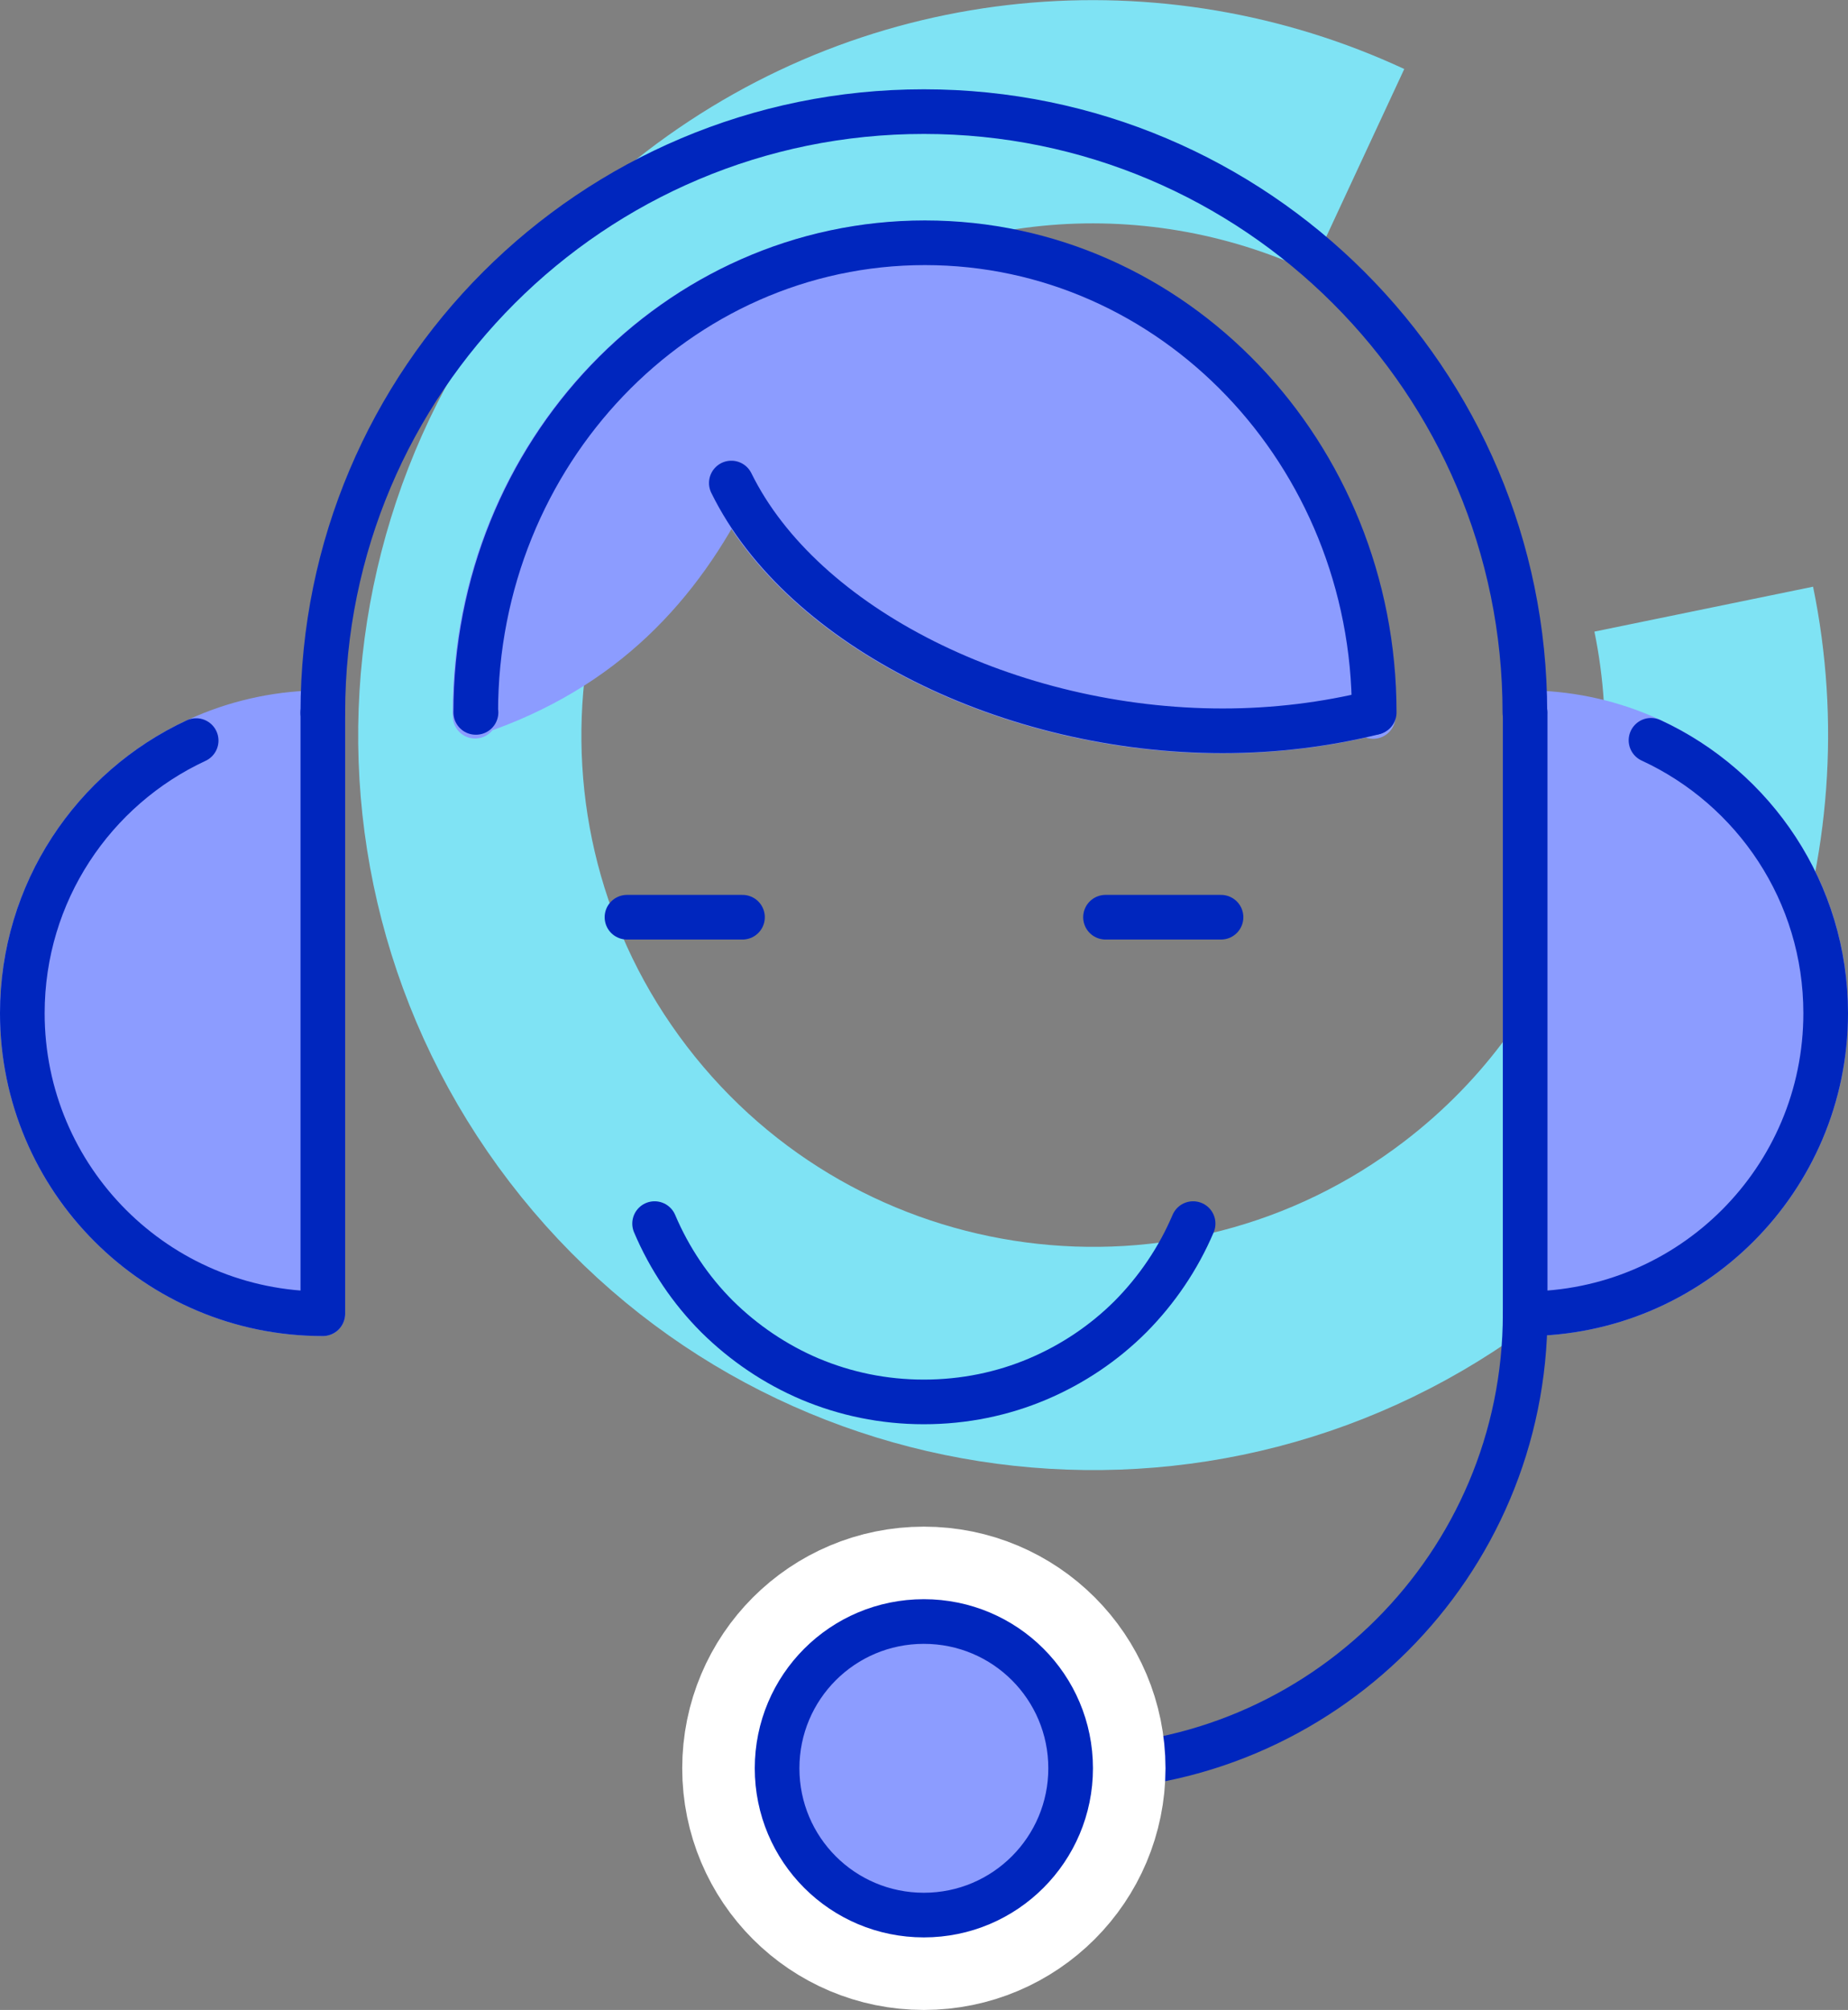
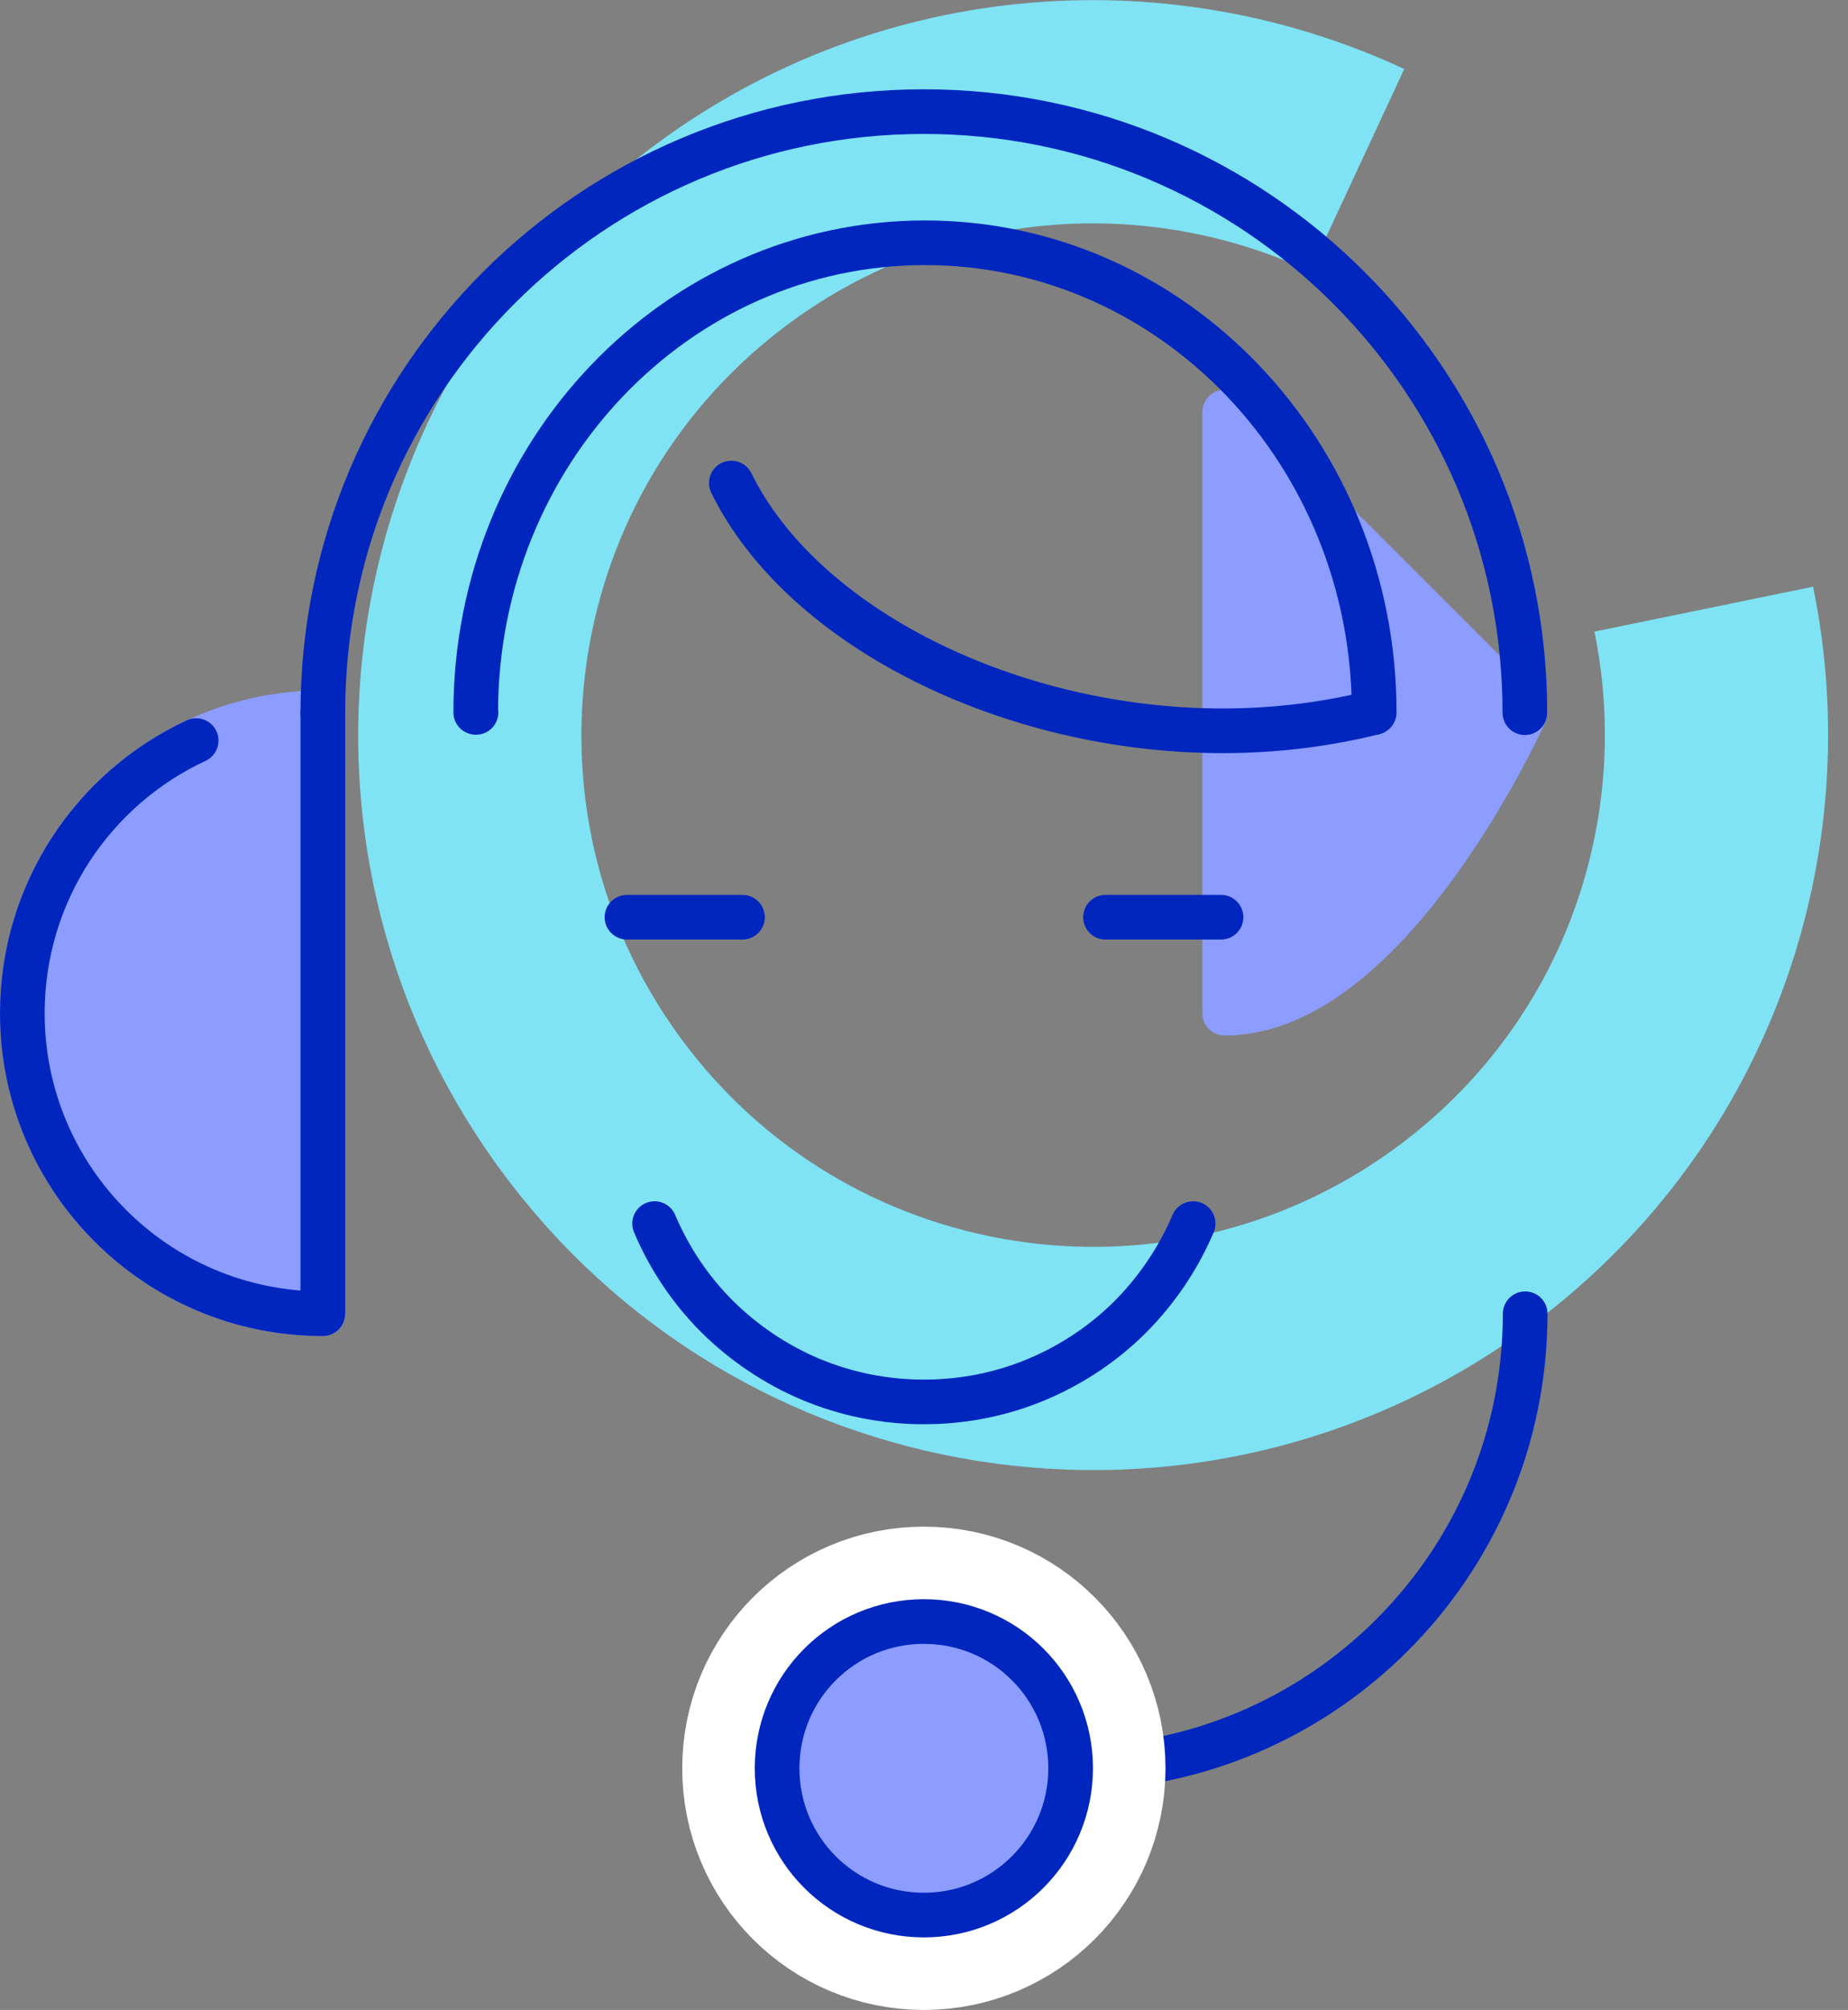
<svg xmlns="http://www.w3.org/2000/svg" id="Calque_2" viewBox="0 0 66.23 72.03">
  <rect x="0" y="0" width="66.23" height="72.03" fill="#808080" stroke="none" />
  <defs>
    <style>
      .cls-1, .cls-2, .cls-3, .cls-4 {
        stroke-linecap: round;
        stroke-linejoin: round;
      }

      .cls-1, .cls-3 {
        stroke: #0026be;
      }

      .cls-1, .cls-3, .cls-4 {
        stroke-width: 1.6px;
      }

      .cls-1, .cls-4 {
        fill: #8c9cff;
      }

      .cls-2 {
        fill: #fff;
        stroke: #fff;
        stroke-width: 6.8px;
      }

      .cls-3, .cls-5 {
        fill: none;
      }

      .cls-4 {
        stroke: #8c9cff;
      }

      .cls-5 {
        stroke: #7fe3f4;
        stroke-miterlimit: 10;
        stroke-width: 8px;
      }
    </style>
  </defs>
  <g id="Calque_1-2" data-name="Calque_1">
    <path class="cls-5" d="M61.06,21.83c1.67,8.13-1.27,16.87-8.3,22.25-9.8,7.5-23.82,5.64-31.32-4.15-7.5-9.8-5.64-23.82,4.15-31.32,6.84-5.24,15.74-5.91,23.05-2.51" />
    <g>
-       <path class="cls-4" d="M54.66,25.54c5.95,0,10.77,4.82,10.77,10.77s-4.82,10.77-10.77,10.77v-21.54Z" />
+       <path class="cls-4" d="M54.66,25.54s-4.82,10.77-10.77,10.77v-21.54Z" />
      <path class="cls-4" d="M11.57,25.54c-5.95,0-10.77,4.82-10.77,10.77s4.82,10.77,10.77,10.77v-21.54Z" />
      <g>
-         <path class="cls-3" d="M59.17,26.53c3.7,1.71,6.26,5.45,6.26,9.78,0,5.95-4.82,10.77-10.77,10.77v-21.54" />
        <path class="cls-3" d="M7.03,26.54c-3.68,1.71-6.23,5.44-6.23,9.77,0,5.95,4.82,10.77,10.77,10.77v-21.54" />
        <path class="cls-3" d="M11.57,25.54c0-11.9,9.65-21.54,21.54-21.54s21.54,9.65,21.54,21.54" />
        <path class="cls-3" d="M38.37,63.37c8.99,0,16.29-7.29,16.29-16.29" />
        <path class="cls-2" d="M38.37,63.37c0,2.9-2.35,5.26-5.26,5.26s-5.26-2.35-5.26-5.26,2.35-5.26,5.26-5.26,5.26,2.35,5.26,5.26Z" />
        <path class="cls-1" d="M38.37,63.37c0,2.9-2.35,5.26-5.26,5.26s-5.26-2.35-5.26-5.26,2.35-5.26,5.26-5.26,5.26,2.35,5.26,5.26Z" />
        <path class="cls-3" d="M42.76,43.85c-.53,1.25-1.3,2.38-2.24,3.33-.95.95-2.08,1.71-3.33,2.24-1.25.53-2.63.82-4.08.82s-2.82-.29-4.08-.82c-1.25-.53-2.38-1.3-3.33-2.24-.95-.95-1.71-2.08-2.24-3.33" />
        <line class="cls-3" x1="39.62" y1="32.87" x2="43.76" y2="32.87" />
        <line class="cls-3" x1="26.61" y1="32.87" x2="22.47" y2="32.87" />
        <g>
-           <path class="cls-4" d="M33.12,8.71c-8.89,0-16.1,7.54-16.1,16.83h.01c0,.44-.02-.44,0,0,4.6-1.55,7.33-4.54,9.16-8.22,0,0,0,0,0,0h0s0,0,0,0c2.55,5.19,10.01,8.88,17.6,8.88,1.88,0,3.72-.23,5.42-.65.02-.45,0,.45,0,0,0-9.29-7.21-16.83-16.1-16.83Z" />
          <path class="cls-3" d="M17.06,25.53h-.01c0-9.29,7.21-16.83,16.1-16.83s16.1,7.54,16.1,16.83h0" />
          <path class="cls-3" d="M49.22,25.54c-1.7.42-3.52.65-5.4.65-7.6,0-15.06-3.69-17.61-8.88" />
        </g>
      </g>
    </g>
  </g>
</svg>